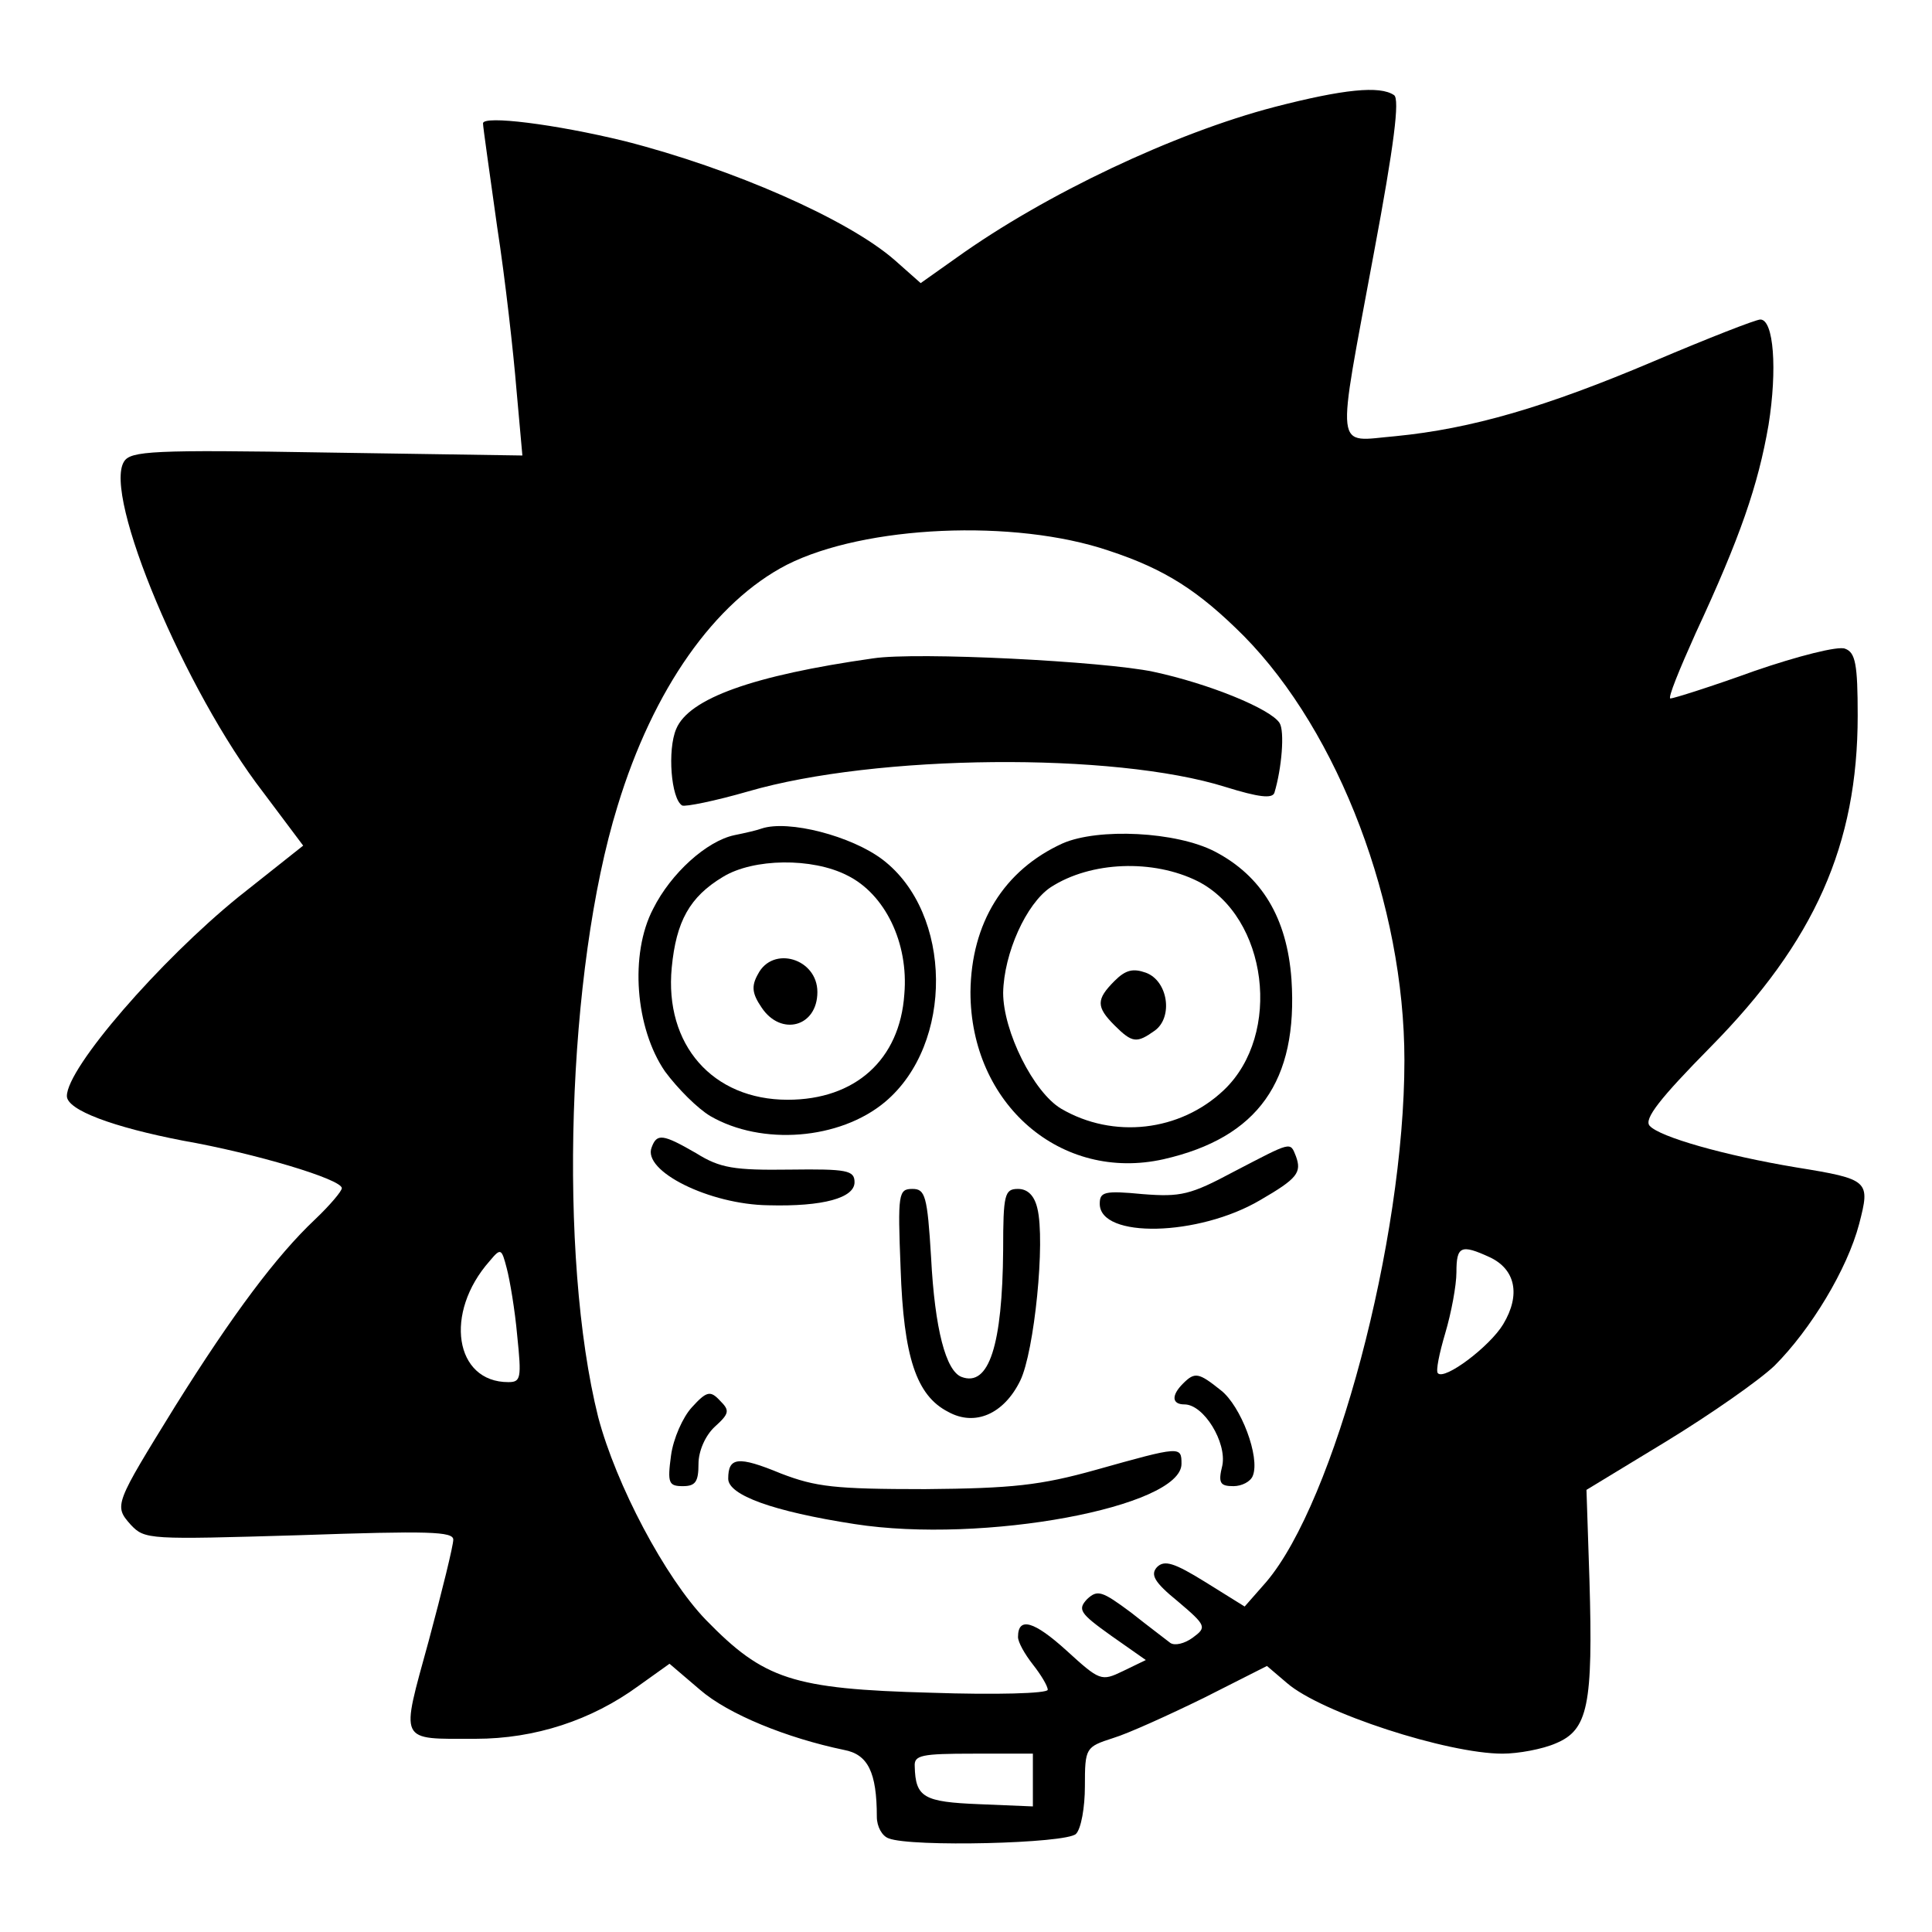
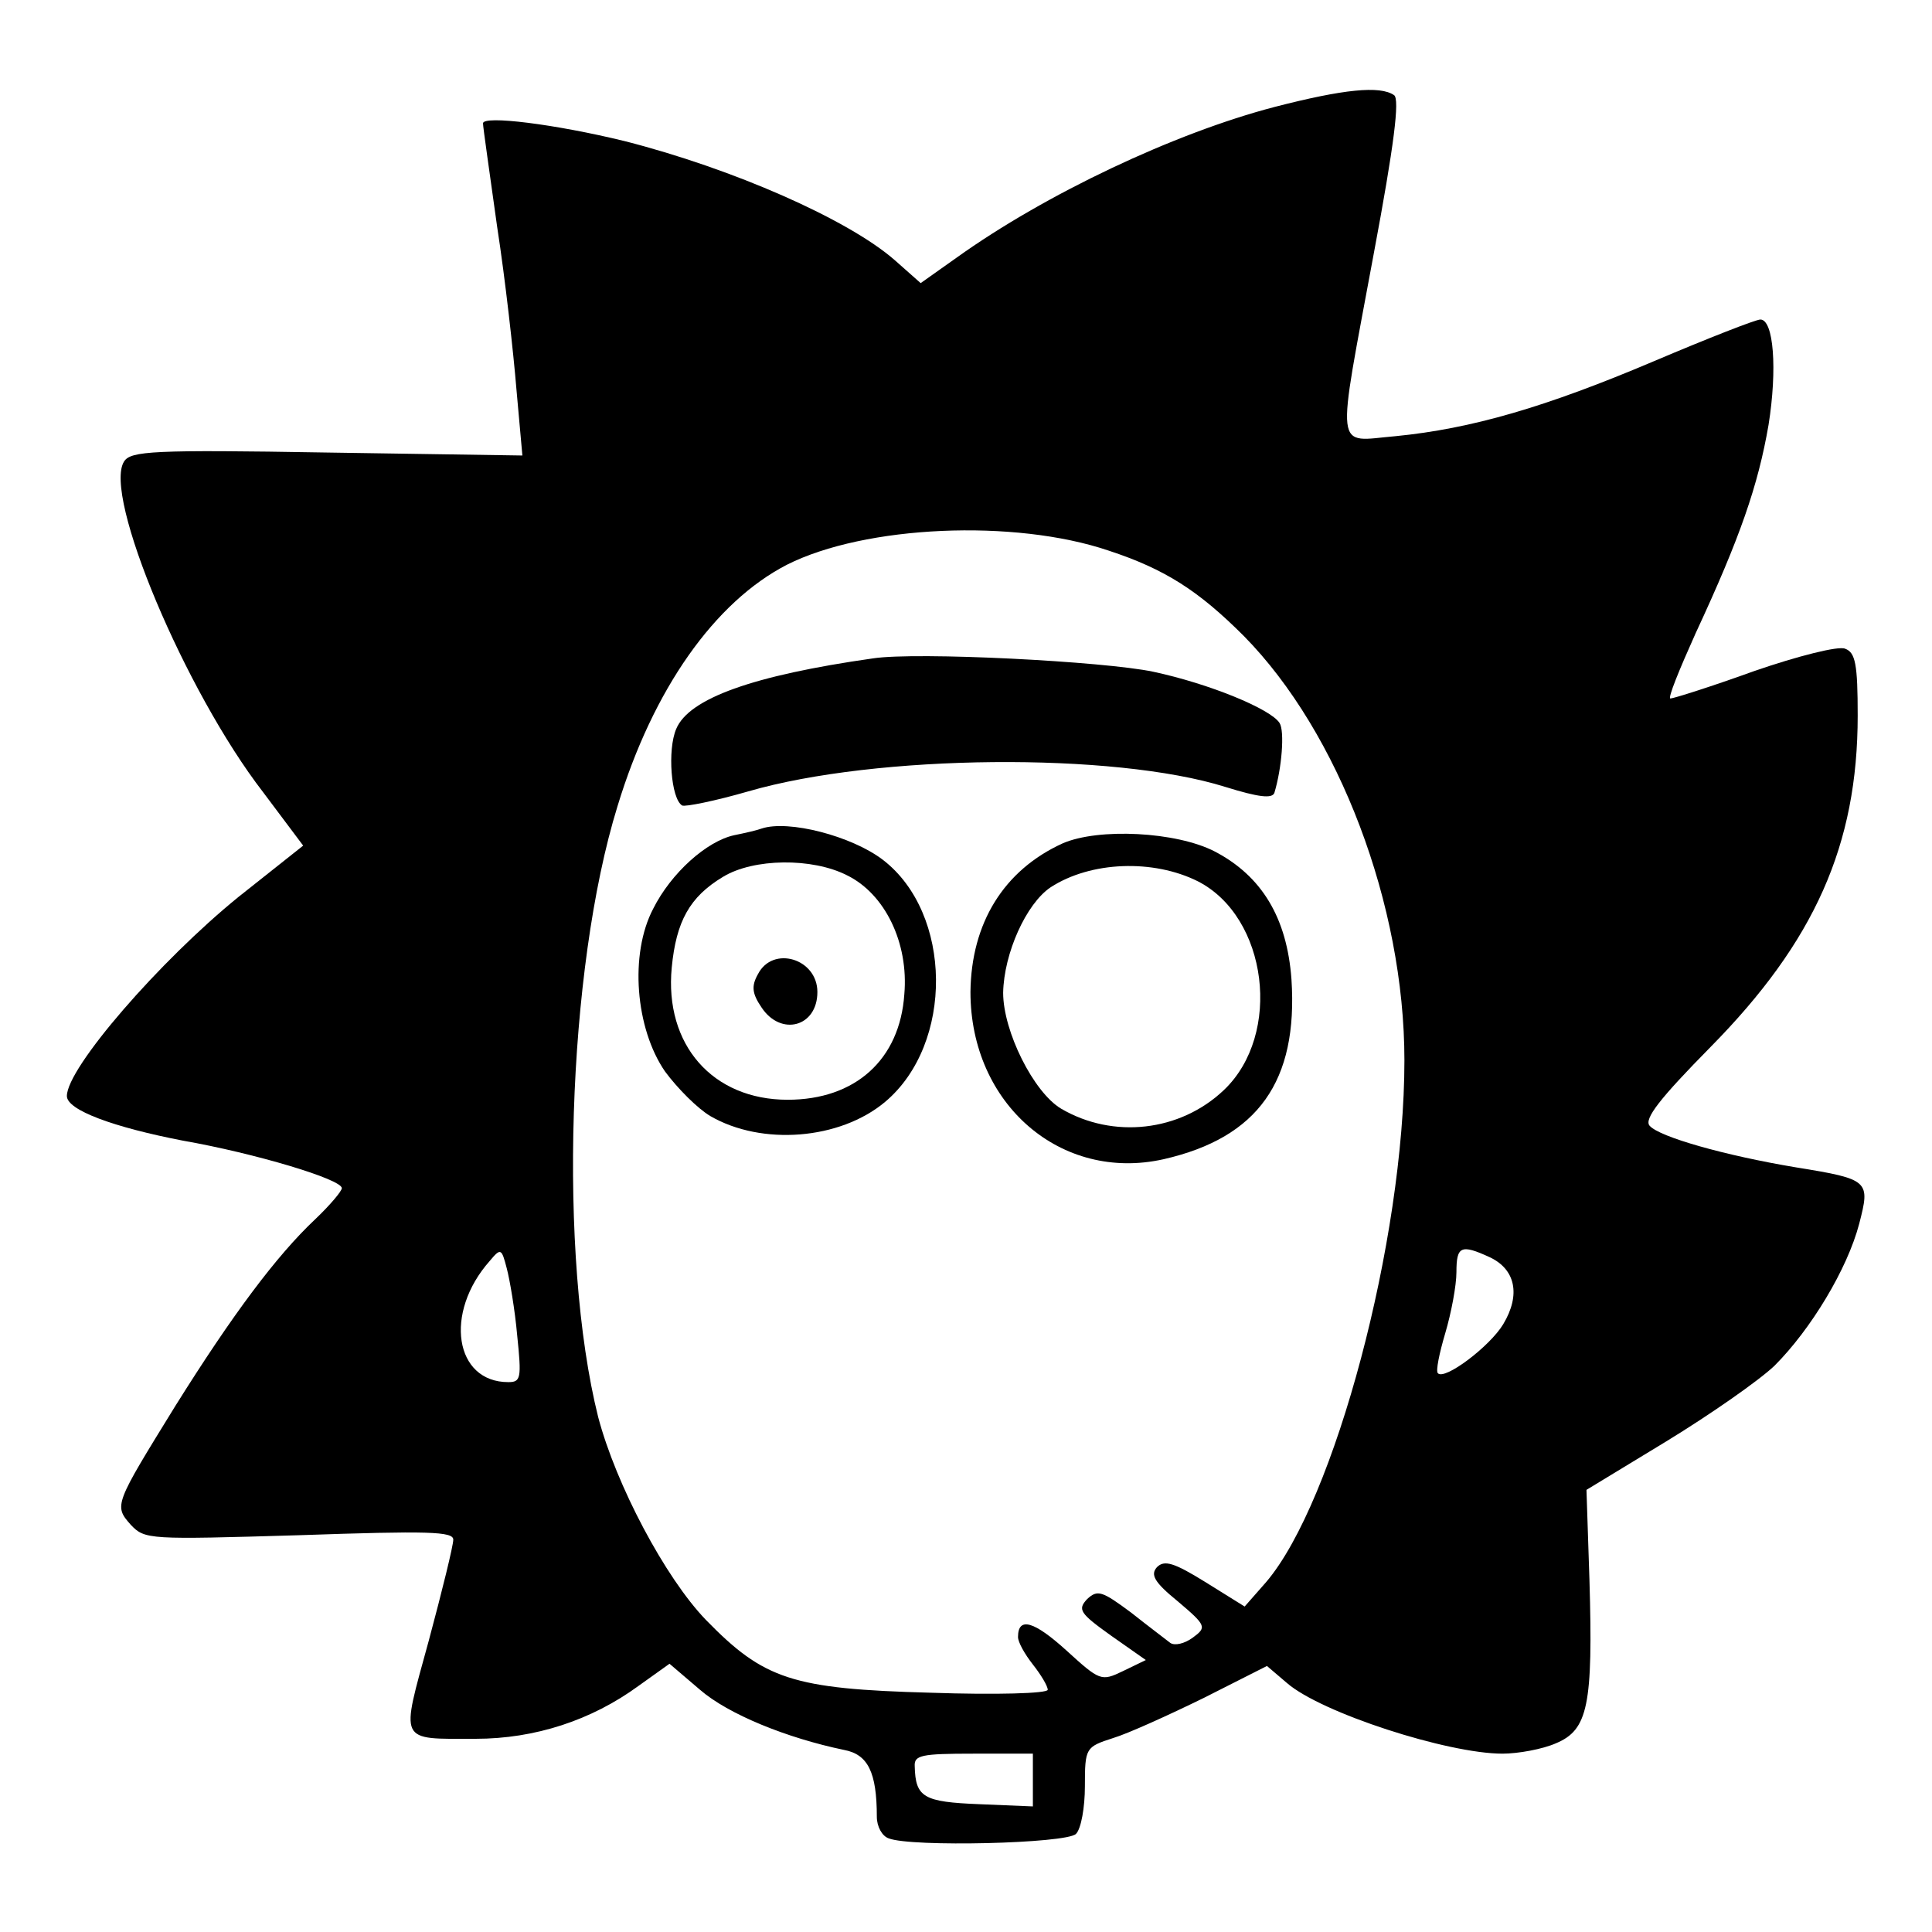
<svg xmlns="http://www.w3.org/2000/svg" version="1" width="346.667" height="346.667" viewBox="0 0 260 260">
  <path d="M171.5 14.4c-13.4 3.5-30.8 11.7-42.8 20.3l-4.8 3.4-3.5-3.1c-6.3-5.5-21.8-12.3-36.3-16-9.4-2.3-19.1-3.5-19.1-2.4 0 .5.9 6.7 1.9 13.9 1.1 7.1 2.2 17 2.6 21.9l.8 8.9-26.3-.4c-23.5-.4-26.4-.2-27.3 1.2-2.9 4.5 8.2 30.9 18.7 44.5l5.4 7.2-8.7 6.9C21.5 129.3 9 143.7 9 147.5c0 1.9 6.3 4.2 15.6 6 9.7 1.7 21.4 5.2 21.4 6.4 0 .4-1.6 2.3-3.6 4.2-5.2 4.9-11.1 12.8-18.8 25.1-8.2 13.3-8.3 13.4-6 16 1.9 2 2.4 2 22.7 1.4 17.4-.6 20.7-.5 20.7.6 0 .8-1.5 6.9-3.3 13.6-3.8 13.9-4.2 13.2 6.3 13.2 8 0 15.6-2.5 21.9-7.1l4.2-3 4.1 3.5c3.8 3.3 11.7 6.5 19.4 8.1 3.2.6 4.4 3 4.4 9 0 1.3.7 2.6 1.6 2.9 3 1.2 23.9.7 25.2-.6.7-.7 1.2-3.6 1.2-6.4 0-5.2.1-5.3 3.8-6.5 2-.6 7.5-3.1 12.2-5.4l8.5-4.3 2.7 2.3c4.6 4 21.6 9.5 29 9.5 2.1 0 5.4-.6 7.2-1.4 4.3-1.8 5-5.1 4.5-22l-.4-12.1 10.7-6.5c5.9-3.6 12.5-8.2 14.6-10.2 4.9-4.9 9.8-13 11.4-19.1 1.5-5.8 1.4-6-8.5-7.6-9.6-1.6-18.4-4.1-19.7-5.6-.8-.9 1.4-3.7 8.2-10.6 14-14.2 19.8-27.2 19.8-44.6 0-6.9-.3-8.5-1.7-9-.9-.4-6.4 1-12.2 3-5.8 2.1-10.9 3.7-11.3 3.7-.4 0 1.2-3.9 3.4-8.8 6-12.9 8.4-19.9 9.8-28 1.2-7.5.7-14.2-1.1-14.2-.6 0-7 2.5-14.3 5.6-14.6 6.2-24.6 9.1-34.8 10.1-8.3.7-8 2.9-2.9-24.7 2.7-14.4 3.5-20.7 2.7-21.2-1.9-1.3-6.8-.8-16.1 1.6zm-22.3 59.7c7.6 2.5 12.1 5.4 18.2 11.5 12.8 13 21.6 36.2 21.6 57.1 0 24.2-9.4 59.4-18.6 70.2l-2.9 3.3-5.3-3.3c-4.2-2.6-5.5-3-6.5-2-.9 1-.4 2 2.8 4.6 3.9 3.3 3.9 3.5 2 4.9-1.1.8-2.4 1.1-3 .7-.5-.4-2.9-2.2-5.3-4.1-3.9-2.9-4.5-3.1-5.9-1.8-1.3 1.4-1 1.9 3.2 4.9l4.7 3.3-3.1 1.5c-2.9 1.4-3.1 1.3-7.6-2.8-4.3-3.9-6.5-4.6-6.5-1.8 0 .7.9 2.3 2 3.7 1.1 1.4 2 2.9 2 3.4s-7 .7-15.7.4c-18.7-.5-22.5-1.8-30.3-9.8-5.5-5.7-12.1-18.2-14.5-27.3-5.4-21.6-4.2-60.2 2.6-82.2C87.9 92.7 96.2 81 105.9 76c10.5-5.3 30.6-6.2 43.3-1.9zM69.6 179.7c.6 5.8.5 6.3-1.2 6.3-7.2 0-8.7-9.3-2.5-16.3 1.5-1.8 1.6-1.7 2.3 1 .4 1.5 1.1 5.6 1.4 9zm130.9-10.5c3.4 1.6 4.2 5 1.8 9-1.8 3-7.9 7.6-8.8 6.6-.3-.3.2-2.7 1-5.4s1.5-6.4 1.5-8.2c0-3.5.6-3.8 4.5-2zM139 239.5v3.6l-7.2-.3c-7.5-.3-8.6-.9-8.7-5.1-.1-1.5.9-1.7 7.9-1.7h8v3.5z" />
  <path d="M117.5 88.6C101.3 90.9 92.7 94 91 98.1c-1.2 2.8-.7 9.4.8 10.3.4.2 4.4-.6 8.9-1.9 17.2-5 49.2-5.3 64.2-.6 4.5 1.4 6.3 1.6 6.6.8 1-3.3 1.4-8.3.7-9.4-1.2-1.9-9.5-5.3-17-6.9-6.6-1.4-31.8-2.7-37.7-1.8zM102.5 111.5c-.5.2-2.2.6-3.7.9-3.7.8-8.5 5.1-10.9 9.9-3.2 6.1-2.4 16.1 1.6 21.9 1.7 2.3 4.4 5 6.1 6 6.9 4 17.4 3.2 23.5-1.9 9.3-7.8 9.1-25.4-.3-32.6-4.2-3.2-12.7-5.4-16.3-4.2zm11.5 6.3c5.1 2.5 8.3 9.1 7.7 16-.6 8.8-6.6 14.2-15.7 14.2-10.1 0-16.6-7.4-15.6-17.8.6-6.2 2.4-9.5 6.9-12.2 4.1-2.5 12-2.6 16.7-.2z" />
  <path d="M102 131.1c-.9 1.6-.8 2.6.5 4.5 2.6 3.9 7.5 2.6 7.5-2.1 0-4.5-6-6.3-8-2.4zM143 113.5c-7.9 3.6-12.3 10.7-12.4 20 0 15.1 12.2 25.6 26 22.5 12.7-2.9 18.1-10.5 17.2-24.2-.6-8.3-4-13.9-10.3-17.2-5.2-2.7-15.7-3.2-20.5-1.1zm18.2 5.1c9.4 4.8 11.4 20.6 3.5 28.1-5.9 5.6-14.9 6.6-21.9 2.5-3.7-2.2-7.8-10.4-7.8-15.6.1-5.3 3.1-12 6.4-14.2 5.4-3.5 13.8-3.8 19.8-.8z" />
-   <path d="M150 132c-2.5 2.5-2.5 3.5 0 6 2.4 2.4 3 2.4 5.4.7 2.5-1.8 1.8-6.7-1.2-7.8-1.7-.6-2.7-.4-4.2 1.1zM87.7 154.4c-1.3 3.2 7.8 7.7 15.7 7.8 7.4.2 11.6-1 11.6-3.1 0-1.6-1-1.8-8.7-1.7-7.5.1-9.4-.2-12.6-2.2-4.5-2.6-5.3-2.7-6-.8zM166 157.7c-5.8 3.1-7.1 3.4-12.2 3-5.2-.5-5.8-.3-5.8 1.3 0 4.7 13.3 4.4 21.6-.5 5-2.9 5.6-3.7 4.8-5.9-.8-2-.5-2-8.4 2.1zM121.2 170.7c.4 11.9 2.1 17.1 6.4 19.3 3.6 2 7.5.3 9.7-4.2 1.9-3.9 3.4-18.8 2.3-23.2-.4-1.7-1.3-2.6-2.6-2.6-1.8 0-2 .7-2 8.2-.1 12.8-1.9 18.5-5.6 17.1-2.1-.8-3.6-6.4-4.1-16.1-.5-8.3-.8-9.2-2.5-9.2-1.9 0-2 .6-1.6 10.7zM159.2 186.2c-1.6 1.6-1.5 2.8.2 2.8 2.6 0 5.7 5.1 5.1 8.2-.6 2.4-.3 2.8 1.5 2.8 1.1 0 2.3-.6 2.6-1.4 1-2.5-1.6-9.4-4.3-11.5-3-2.4-3.5-2.5-5.1-.9zM93.1 189.4c-1.2 1.3-2.5 4.2-2.8 6.5-.5 3.7-.3 4.1 1.6 4.1 1.7 0 2.1-.6 2.1-3 0-1.7.9-3.8 2.2-5 2-1.8 2-2.2.7-3.5-1.3-1.4-1.8-1.3-3.8.9zM147.5 197.8c-7.5 2.1-11.3 2.5-23 2.6-12.2 0-14.7-.3-19.4-2.1-5.8-2.4-7.1-2.2-7.1.7 0 2.2 6 4.4 17 6.1 17.3 2.7 44-2.3 44-8.1 0-2.4-.1-2.4-11.5.8z" />
</svg>